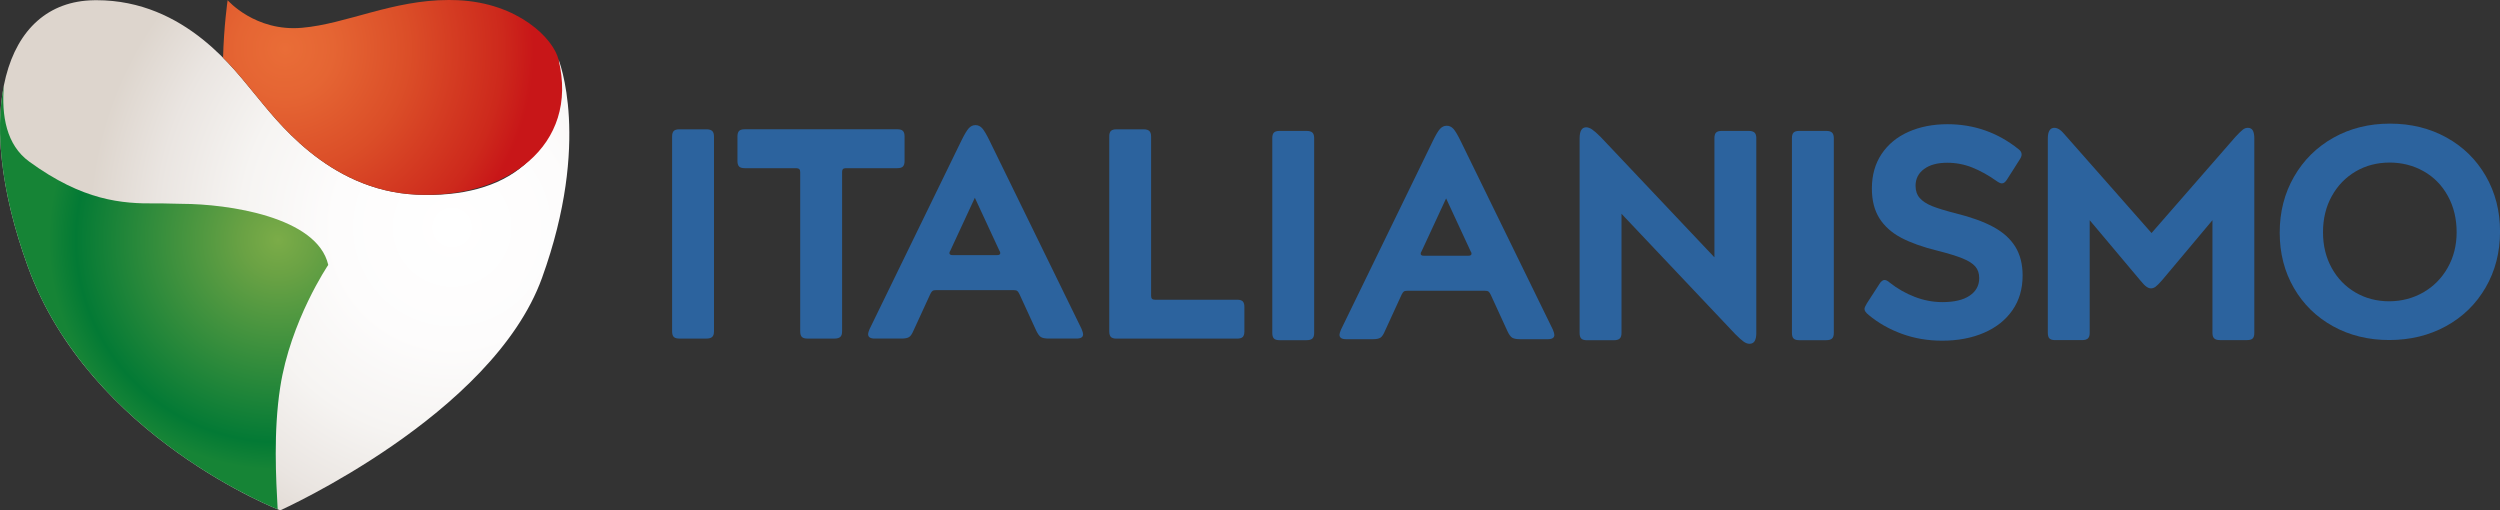
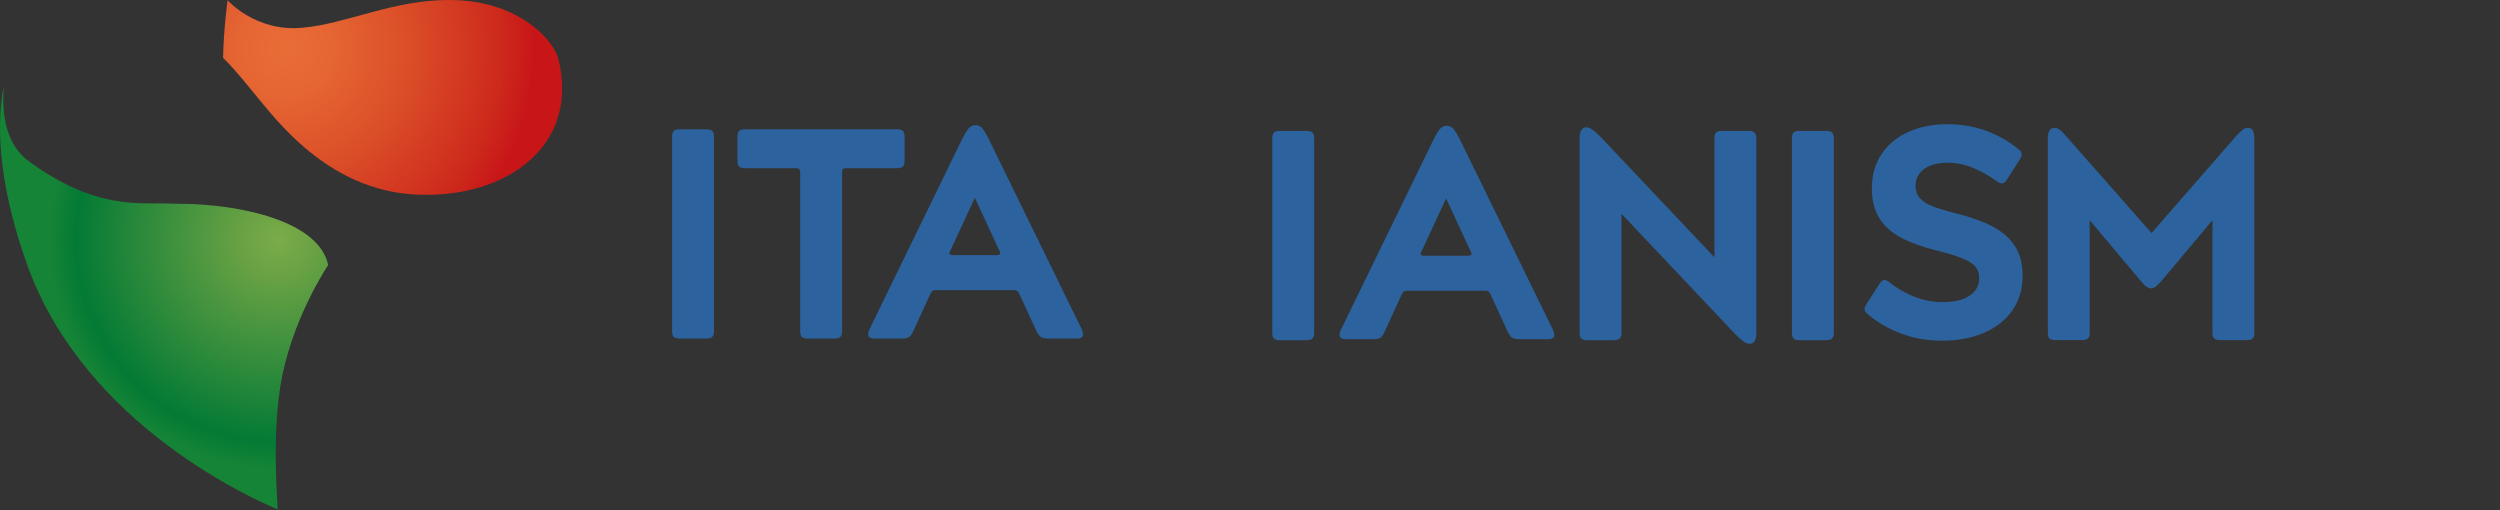
<svg xmlns="http://www.w3.org/2000/svg" xmlns:xlink="http://www.w3.org/1999/xlink" version="1.1" id="Layer_1" x="0px" y="0px" viewBox="0 0 637.02 130.03" style="enable-background:new 0 0 637.02 130.03;" xml:space="preserve">
  <rect x="0" y="0" width="637.02" height="130.03" fill="#333333" stroke="none" />
  <style type="text/css">
	.st0{clip-path:url(#SVGID_2_);fill:url(#SVGID_3_);}
	.st1{clip-path:url(#SVGID_5_);fill:url(#SVGID_6_);}
	.st2{clip-path:url(#SVGID_8_);fill:url(#SVGID_9_);}
	.st3{fill:#2C639E;}
</style>
  <g>
    <g>
      <defs>
        <path id="SVGID_1_" d="M23.93,0.06c-23.19,0.35-31,28.85-16.86,67.8c15.81,43.56,64.33,62.18,64.33,62.18s54.05-24.24,66.7-59.2     c12.65-34.96,4.22-55.67,4.22-55.67c2.11,24.59-13.35,35.48-36.18,34.43c-22.83-1.05-36.18-19.67-41.1-25.48     C60.15,18.36,47.35,0.05,24.57,0.05C24.36,0.05,24.14,0.05,23.93,0.06" />
      </defs>
      <clipPath id="SVGID_2_">
        <use xlink:href="#SVGID_1_" style="overflow:visible;" />
      </clipPath>
      <radialGradient id="SVGID_3_" cx="13.583" cy="290.666" r="0.441" gradientTransform="matrix(-186.592 94.121 94.121 186.592 -24708.414 -55456.594)" gradientUnits="userSpaceOnUse">
        <stop offset="0" style="stop-color:#FFFFFF" />
        <stop offset="0.327" style="stop-color:#FDFCFC" />
        <stop offset="0.583" style="stop-color:#F6F4F2" />
        <stop offset="0.814" style="stop-color:#EAE5E1" />
        <stop offset="1" style="stop-color:#DDD5CD" />
      </radialGradient>
-       <polygon class="st0" points="203.01,103.67 24.94,193.49 -59.34,26.42 118.73,-63.41   " />
    </g>
    <g>
      <defs>
        <path id="SVGID_4_" d="M7.07,67.86c14.74,40.61,57.91,59.54,63.68,61.92c-0.42-7.72-1.1-19.8,0.65-31.11     C74.01,81.72,83.64,67.5,83.64,67.5C80.83,55.21,58,51.97,46.41,51.94c-2.18-0.01-4.36-0.14-6.62-0.11     c-8.69,0.1-18.62-0.64-32.37-10.67c-5.78-4.22-7.08-11.63-6.43-19.41C-1.37,33.59,0.43,49.57,7.07,67.86" />
      </defs>
      <clipPath id="SVGID_5_">
        <use xlink:href="#SVGID_4_" style="overflow:visible;" />
      </clipPath>
      <radialGradient id="SVGID_6_" cx="14.047" cy="290.42" r="0.441" gradientTransform="matrix(-111.46 71.83 71.83 111.46 -19224.156 -33318.148)" gradientUnits="userSpaceOnUse">
        <stop offset="0" style="stop-color:#7BAC48" />
        <stop offset="0.156" style="stop-color:#6AA244" />
        <stop offset="0.882" style="stop-color:#037A35" />
        <stop offset="1" style="stop-color:#168436" />
      </radialGradient>
      <polygon class="st1" points="132.83,98.07 23.58,168.48 -50.56,53.45 58.7,-16.96   " />
    </g>
    <g>
      <defs>
        <path id="SVGID_7_" d="M76.97,7.08C65.03,8.14,58,0.05,58,0.05s-0.97,6.73-1.16,14.66c3.77,3.79,6.47,7.37,8.19,9.4     c4.92,5.81,18.27,24.43,41.1,25.48c22.83,1.05,41.56-12.37,36.18-34.43c-1.29-5.28-10.19-14.4-25.64-15.11     c-0.77-0.04-1.54-0.05-2.3-0.05C99.98,0,88.32,6.08,76.97,7.08" />
      </defs>
      <clipPath id="SVGID_8_">
        <use xlink:href="#SVGID_7_" style="overflow:visible;" />
      </clipPath>
      <radialGradient id="SVGID_9_" cx="10.514" cy="289.472" r="0.441" gradientTransform="matrix(135.403 49.538 49.538 -135.403 -15690.958 38686.77)" gradientUnits="userSpaceOnUse">
        <stop offset="0" style="stop-color:#E96D37" />
        <stop offset="0.191" style="stop-color:#E56533" />
        <stop offset="0.495" style="stop-color:#DB4E28" />
        <stop offset="0.872" style="stop-color:#CD291C" />
        <stop offset="1" style="stop-color:#C81618" />
      </radialGradient>
      <polygon class="st2" points="62.87,-33.51 156.45,0.73 129.78,73.65 36.19,39.42   " />
    </g>
  </g>
  <path class="st3" d="M171.68,33.37c0.28-0.28,0.75-0.42,1.41-0.42h6.93c0.66,0,1.14,0.14,1.45,0.42c0.3,0.28,0.46,0.75,0.46,1.41  v49.66c0,0.66-0.15,1.13-0.46,1.41c-0.3,0.28-0.79,0.42-1.45,0.42h-6.93c-0.66,0-1.13-0.14-1.41-0.42  c-0.28-0.28-0.42-0.75-0.42-1.41V34.78C171.26,34.12,171.4,33.65,171.68,33.37z" />
  <path class="st3" d="M203.64,43.08c-0.18-0.15-0.45-0.23-0.8-0.23h-13.1c-0.66,0-1.13-0.14-1.41-0.42  c-0.28-0.28-0.42-0.75-0.42-1.41v-6.25c0-0.66,0.14-1.13,0.42-1.41c0.28-0.28,0.75-0.42,1.41-0.42h38.92c0.66,0,1.13,0.14,1.41,0.42  c0.28,0.28,0.42,0.75,0.42,1.41v6.25c0,0.66-0.14,1.13-0.42,1.41c-0.28,0.28-0.75,0.42-1.41,0.42h-13.1c-0.36,0-0.61,0.08-0.76,0.23  c-0.15,0.15-0.23,0.41-0.23,0.76v40.6c0,0.66-0.15,1.13-0.46,1.41c-0.3,0.28-0.79,0.42-1.45,0.42h-6.93c-0.66,0-1.13-0.14-1.41-0.42  c-0.28-0.28-0.42-0.75-0.42-1.41v-40.6C203.9,43.49,203.82,43.23,203.64,43.08z" />
  <path class="st3" d="M246.85,32.68c0.48-0.53,1.05-0.8,1.71-0.8c0.66,0,1.23,0.27,1.71,0.8c0.48,0.53,1.1,1.59,1.87,3.16  l23.46,47.99c0.25,0.61,0.38,1.07,0.38,1.37c0,0.71-0.56,1.07-1.68,1.07h-7.08c-0.91,0-1.57-0.13-1.98-0.38  c-0.41-0.25-0.81-0.81-1.22-1.68l-4.27-9.29c-0.2-0.41-0.39-0.67-0.57-0.8c-0.18-0.13-0.47-0.19-0.88-0.19h-19.8  c-0.41,0-0.7,0.06-0.88,0.19c-0.18,0.13-0.37,0.39-0.57,0.8l-4.27,9.29c-0.36,0.86-0.74,1.42-1.14,1.68  c-0.41,0.25-1.04,0.38-1.9,0.38h-6.86c-1.12,0-1.68-0.38-1.68-1.14c0-0.25,0.13-0.69,0.38-1.29l23.38-47.99  C245.74,34.27,246.36,33.22,246.85,32.68z M254.88,64.48c0-0.2-0.08-0.41-0.23-0.61l-6.25-13.48l-6.25,13.48  c-0.15,0.2-0.23,0.41-0.23,0.61c0,0.36,0.28,0.53,0.84,0.53h11.27C254.6,65.02,254.88,64.84,254.88,64.48z" />
-   <path class="st3" d="M283.06,33.37c0.28-0.28,0.75-0.42,1.41-0.42h6.93c0.66,0,1.14,0.14,1.45,0.42c0.3,0.28,0.46,0.75,0.46,1.41  v40.6c0,0.36,0.08,0.61,0.23,0.76c0.15,0.15,0.41,0.23,0.76,0.23h20.95c0.66,0,1.13,0.14,1.41,0.42c0.28,0.28,0.42,0.75,0.42,1.41  v6.25c0,0.66-0.14,1.13-0.42,1.41c-0.28,0.28-0.75,0.42-1.41,0.42h-30.77c-0.66,0-1.13-0.14-1.41-0.42  c-0.28-0.28-0.42-0.75-0.42-1.41V34.78C282.64,34.12,282.78,33.65,283.06,33.37z" />
  <path class="st3" d="M324.61,33.78c0.28-0.28,0.75-0.42,1.41-0.42h6.93c0.66,0,1.14,0.14,1.45,0.42c0.3,0.28,0.46,0.75,0.46,1.41  v49.66c0,0.66-0.15,1.13-0.46,1.41c-0.3,0.28-0.79,0.42-1.45,0.42h-6.93c-0.66,0-1.13-0.14-1.41-0.42  c-0.28-0.28-0.42-0.75-0.42-1.41V35.19C324.19,34.53,324.33,34.06,324.61,33.78z" />
  <path class="st3" d="M366.93,32.84c0.48-0.53,1.05-0.8,1.71-0.8c0.66,0,1.23,0.27,1.71,0.8c0.48,0.53,1.1,1.59,1.87,3.16  l23.46,47.99c0.26,0.61,0.38,1.07,0.38,1.37c0,0.71-0.56,1.07-1.68,1.07h-7.08c-0.91,0-1.57-0.13-1.98-0.38  c-0.41-0.25-0.81-0.81-1.22-1.68l-4.26-9.29c-0.2-0.41-0.39-0.67-0.57-0.8c-0.18-0.13-0.47-0.19-0.88-0.19h-19.8  c-0.41,0-0.7,0.06-0.88,0.19c-0.18,0.13-0.37,0.39-0.57,0.8l-4.26,9.29c-0.36,0.86-0.74,1.42-1.14,1.68  c-0.41,0.25-1.04,0.38-1.9,0.38h-6.85c-1.12,0-1.68-0.38-1.68-1.14c0-0.25,0.13-0.69,0.38-1.29L365.06,36  C365.82,34.42,366.44,33.37,366.93,32.84z M374.96,64.64c0-0.2-0.08-0.41-0.23-0.61l-6.25-13.48l-6.25,13.48  c-0.15,0.2-0.23,0.41-0.23,0.61c0,0.36,0.28,0.53,0.84,0.53h11.27C374.68,65.17,374.96,64.99,374.96,64.64z" />
  <path class="st3" d="M404.18,32.44c0.46,0,0.95,0.18,1.48,0.53c0.53,0.36,1.26,0.99,2.17,1.9l29.02,30.7V35.19  c0-0.66,0.14-1.13,0.42-1.41c0.28-0.28,0.75-0.42,1.41-0.42h6.93c0.66,0,1.14,0.14,1.45,0.42c0.3,0.28,0.46,0.75,0.46,1.41v49.66  c0,0.91-0.14,1.6-0.42,2.06c-0.28,0.46-0.72,0.69-1.33,0.69c-0.46,0-0.94-0.18-1.45-0.53c-0.51-0.36-1.22-0.99-2.13-1.9l-29.02-30.7  v30.39c0,0.66-0.15,1.13-0.46,1.41c-0.3,0.28-0.79,0.42-1.45,0.42h-6.93c-0.66,0-1.13-0.14-1.41-0.42  c-0.28-0.28-0.42-0.75-0.42-1.41V35.19C402.51,33.36,403.06,32.44,404.18,32.44z" />
  <path class="st3" d="M457.02,33.78c0.28-0.28,0.75-0.42,1.41-0.42h6.93c0.66,0,1.14,0.14,1.45,0.42c0.3,0.28,0.46,0.75,0.46,1.41  v49.66c0,0.66-0.15,1.13-0.46,1.41c-0.3,0.28-0.79,0.42-1.45,0.42h-6.93c-0.66,0-1.13-0.14-1.41-0.42  c-0.28-0.28-0.42-0.75-0.42-1.41V35.19C456.6,34.53,456.74,34.06,457.02,33.78z" />
  <path class="st3" d="M479.52,71.61c0.23-0.18,0.44-0.27,0.65-0.27c0.41,0,0.86,0.23,1.37,0.69c1.93,1.52,4.05,2.73,6.36,3.62  c2.31,0.89,4.66,1.33,7.05,1.33c3,0,5.31-0.54,6.93-1.64c1.62-1.09,2.44-2.58,2.44-4.46c0-1.22-0.33-2.21-0.99-2.97  c-0.66-0.76-1.74-1.45-3.24-2.06c-1.5-0.61-3.64-1.27-6.44-1.98c-3.71-0.91-6.77-2.01-9.18-3.27c-2.41-1.27-4.27-2.92-5.56-4.95  c-1.29-2.03-1.94-4.57-1.94-7.62c0-3.4,0.83-6.33,2.48-8.8c1.65-2.46,3.93-4.34,6.85-5.64c2.92-1.29,6.23-1.94,9.94-1.94  c6.75,0,12.77,2.11,18.05,6.32c0.56,0.41,0.84,0.86,0.84,1.37c0,0.41-0.18,0.86-0.53,1.37l-3.2,5.03c-0.41,0.66-0.84,0.99-1.29,0.99  c-0.36,0-0.81-0.2-1.37-0.61c-2.08-1.47-4.14-2.61-6.17-3.43c-2.03-0.81-4.16-1.22-6.4-1.22c-2.49,0-4.46,0.53-5.9,1.6  c-1.45,1.07-2.17,2.49-2.17,4.27c0,1.27,0.36,2.31,1.07,3.12c0.71,0.81,1.76,1.5,3.16,2.06c1.4,0.56,3.39,1.17,5.98,1.83  c3.91,0.97,7.11,2.12,9.6,3.47c2.49,1.35,4.35,3.02,5.6,5.03c1.24,2.01,1.87,4.46,1.87,7.35c0,3.4-0.86,6.35-2.59,8.84  c-1.73,2.49-4.14,4.41-7.24,5.75c-3.1,1.34-6.65,2.02-10.66,2.02c-3.66,0-7.08-0.58-10.28-1.75c-3.2-1.17-6.02-2.77-8.45-4.8  c-0.71-0.56-1.07-1.07-1.07-1.52c0-0.3,0.2-0.79,0.61-1.45l3.2-4.95C479.08,72.02,479.29,71.78,479.52,71.61z" />
  <path class="st3" d="M523.48,32.57c0.46,0,0.91,0.17,1.37,0.49c0.46,0.33,1.04,0.93,1.75,1.79l21.63,24.53l21.4-24.53  c0.81-0.86,1.42-1.46,1.83-1.79c0.41-0.33,0.84-0.49,1.29-0.49c0.61,0,1.04,0.23,1.29,0.69c0.25,0.46,0.38,1.14,0.38,2.06v49.51  c0,0.66-0.14,1.13-0.42,1.41c-0.28,0.28-0.75,0.42-1.41,0.42h-6.93c-0.66,0-1.14-0.14-1.45-0.42c-0.3-0.28-0.46-0.75-0.46-1.41  V56.11L550.9,71.42c-0.71,0.81-1.26,1.36-1.64,1.64c-0.38,0.28-0.77,0.42-1.18,0.42c-0.36,0-0.74-0.14-1.14-0.42  c-0.41-0.28-0.94-0.82-1.6-1.64l-12.87-15.31v28.72c0,0.66-0.15,1.13-0.46,1.41c-0.3,0.28-0.79,0.42-1.45,0.42h-6.93  c-0.66,0-1.13-0.14-1.41-0.42c-0.28-0.28-0.42-0.75-0.42-1.41V35.31C521.8,33.48,522.36,32.57,523.48,32.57z" />
-   <path class="st3" d="M584.54,45.02c2.44-4.24,5.79-7.55,10.05-9.94c4.27-2.39,9.06-3.58,14.4-3.58s10.13,1.18,14.4,3.54  c4.27,2.36,7.6,5.64,10.02,9.83c2.41,4.19,3.62,8.9,3.62,14.13c0,5.28-1.22,10.03-3.66,14.24c-2.44,4.22-5.8,7.5-10.09,9.86  c-4.29,2.36-9.13,3.54-14.51,3.54c-5.28,0-10.04-1.17-14.28-3.5c-4.24-2.34-7.57-5.59-9.98-9.75c-2.41-4.16-3.62-8.86-3.62-14.09  C580.88,54.02,582.1,49.26,584.54,45.02z M617.48,74.5c2.61-1.5,4.68-3.59,6.21-6.28c1.52-2.69,2.28-5.71,2.28-9.06  c0-3.45-0.75-6.54-2.25-9.25c-1.5-2.72-3.55-4.81-6.17-6.28c-2.62-1.47-5.5-2.21-8.64-2.21c-3.2,0-6.08,0.75-8.65,2.25  c-2.56,1.5-4.6,3.59-6.09,6.28c-1.5,2.69-2.25,5.76-2.25,9.22c0,3.4,0.74,6.44,2.21,9.1c1.47,2.67,3.49,4.75,6.05,6.25  c2.56,1.5,5.45,2.25,8.65,2.25C611.98,76.75,614.86,76,617.48,74.5z" />
</svg>